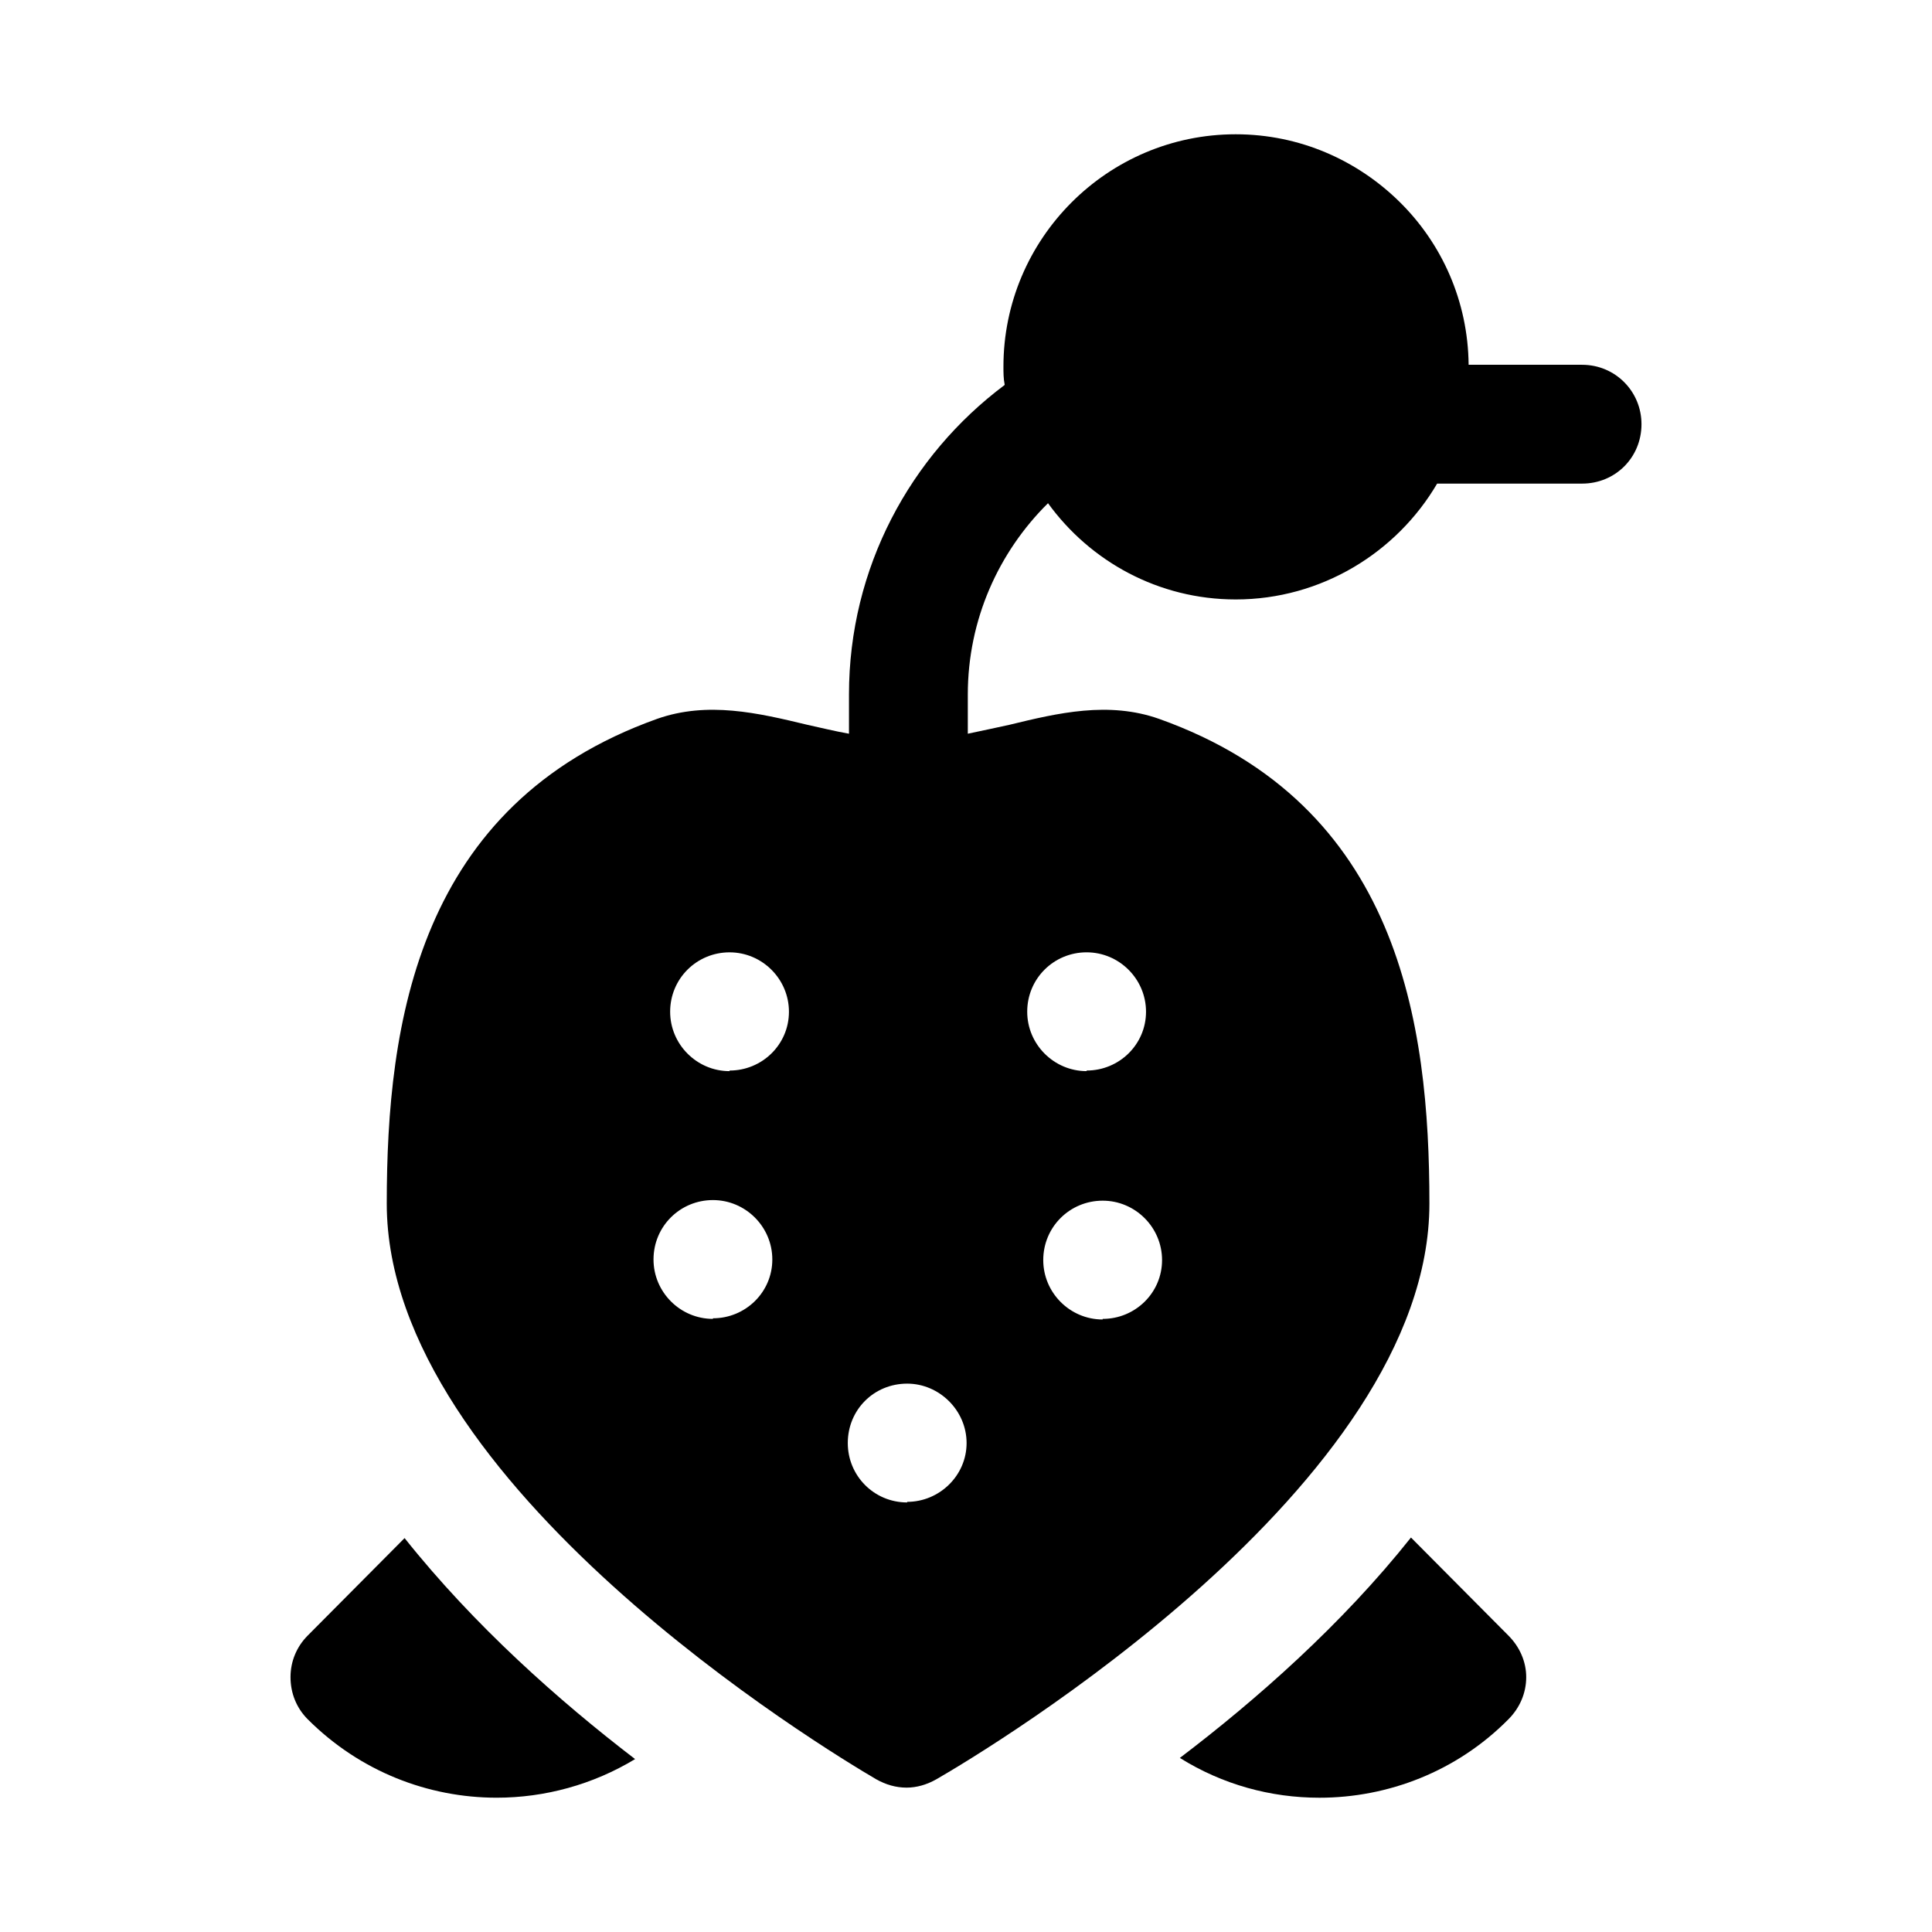
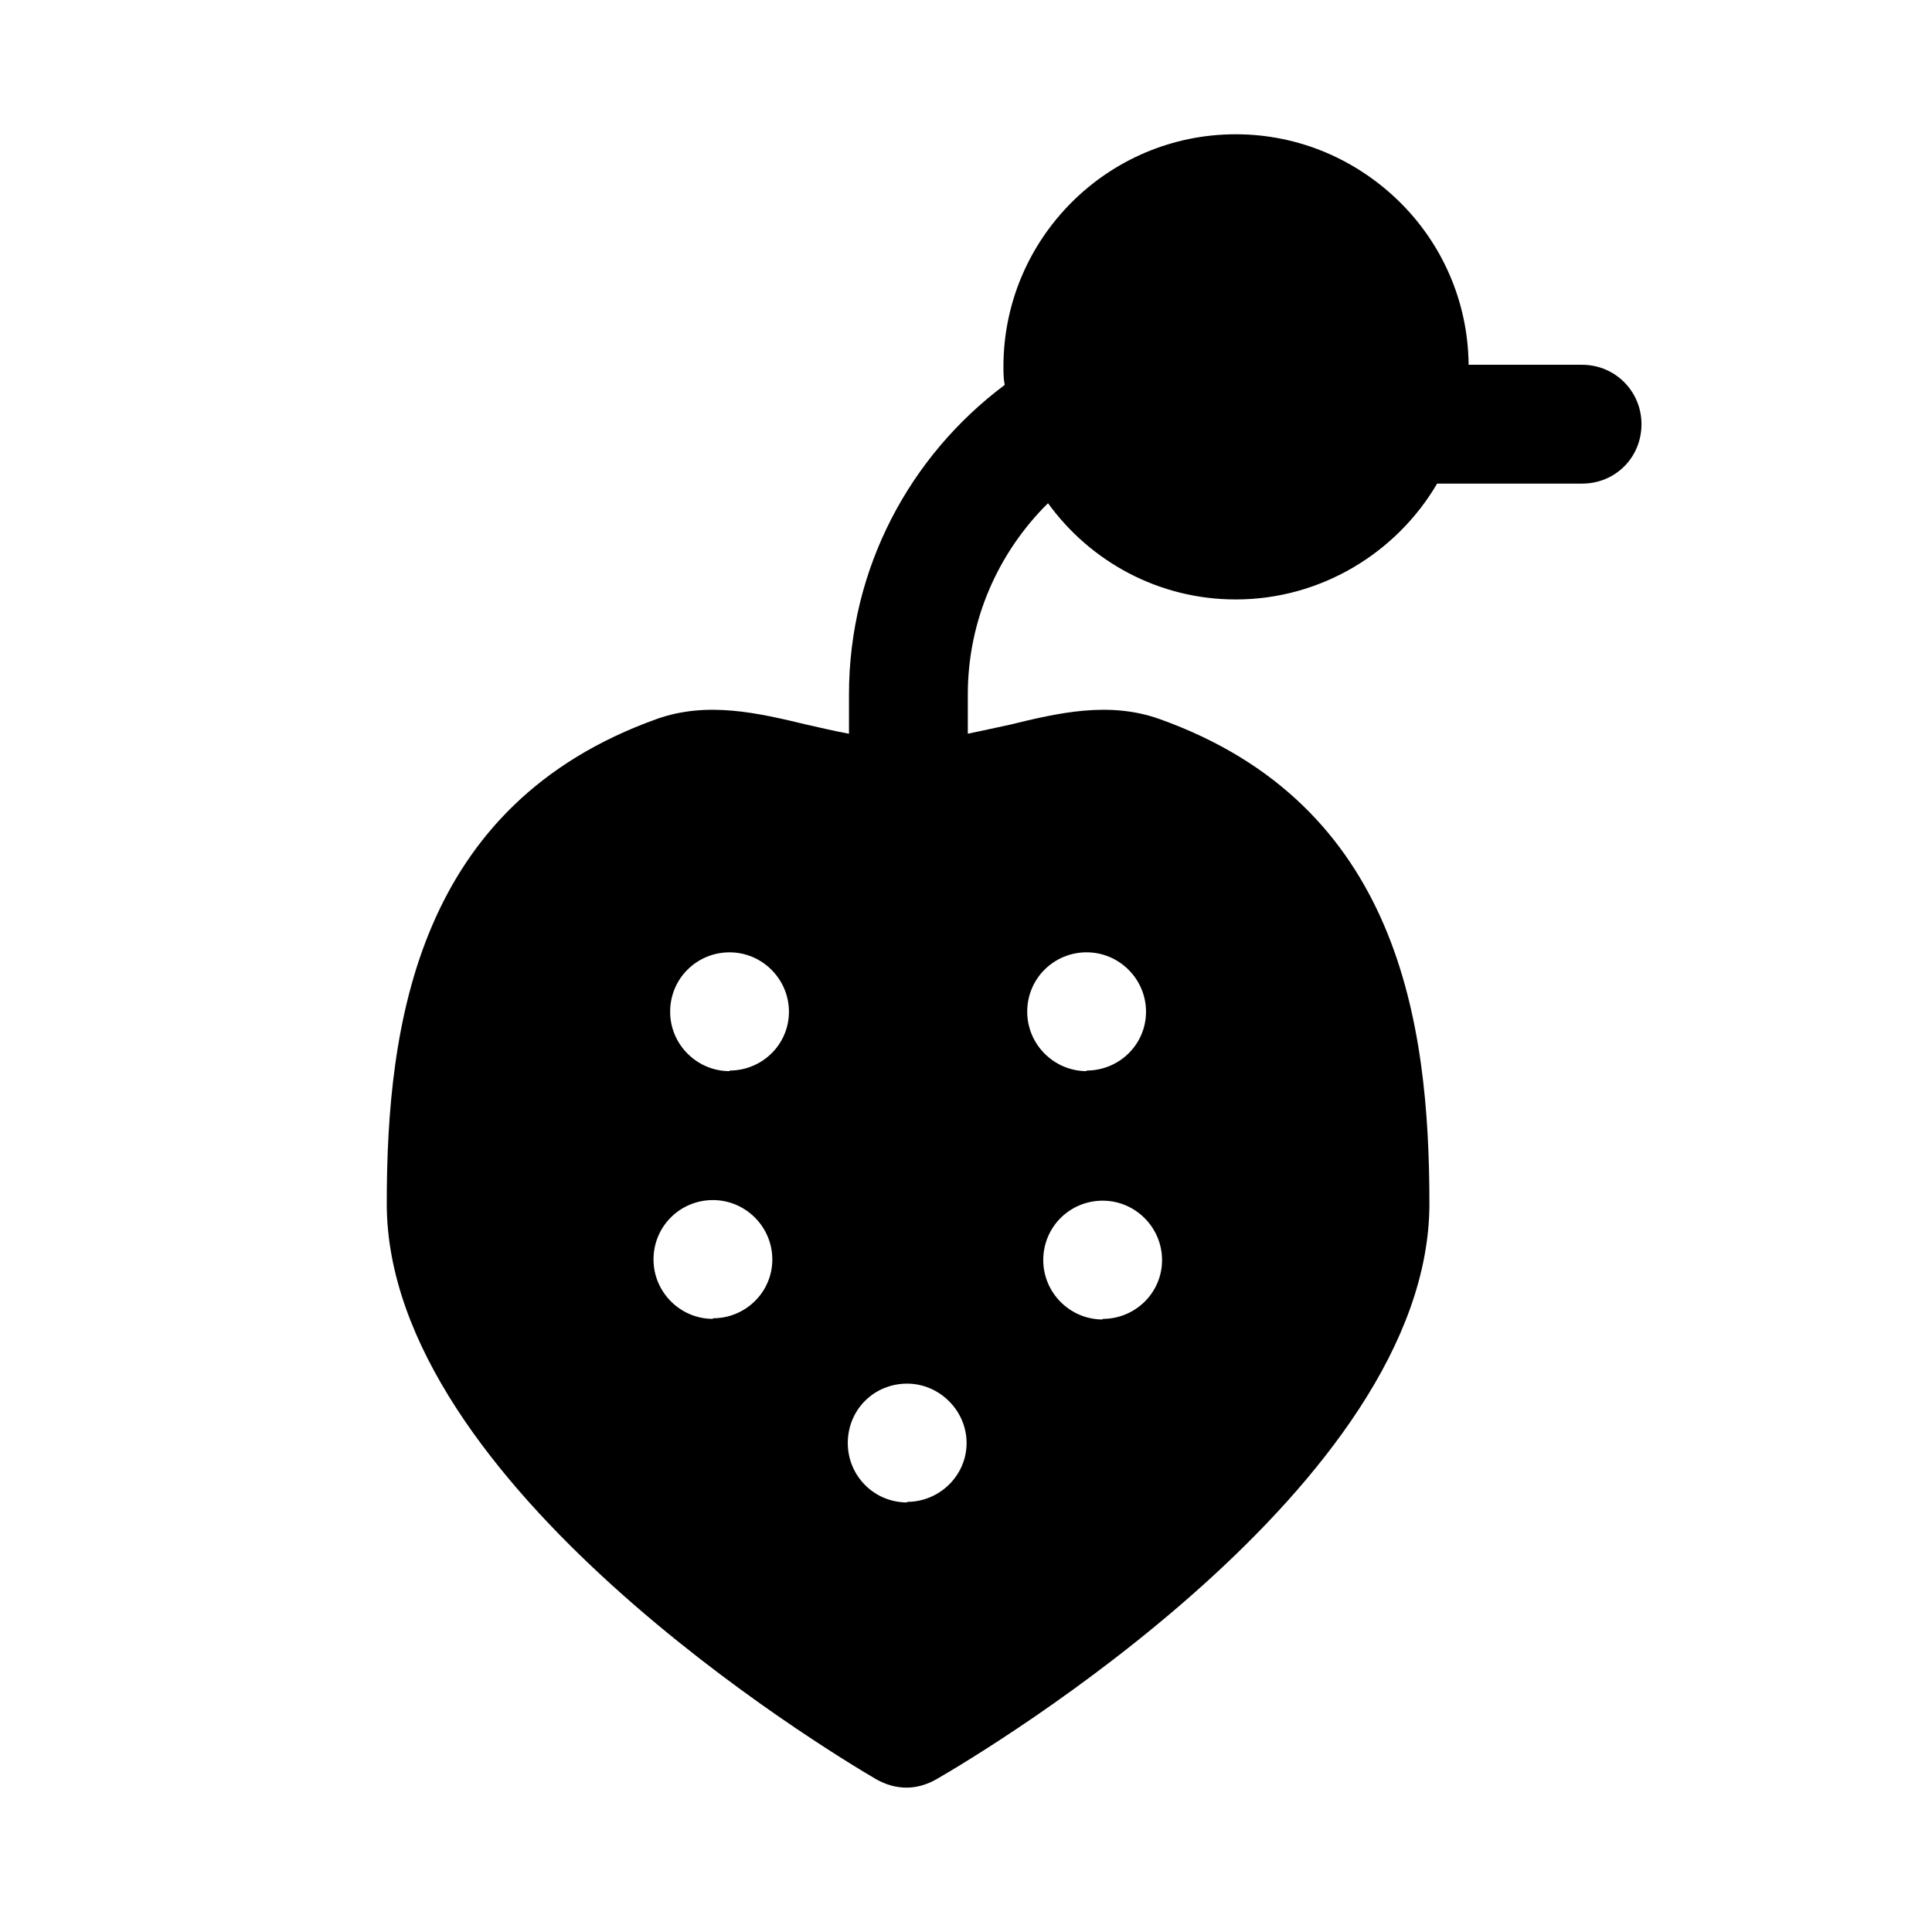
<svg xmlns="http://www.w3.org/2000/svg" fill="#000000" width="800px" height="800px" version="1.1" viewBox="144 144 512 512">
  <g>
-     <path d="m517.92 551.46c-18.262 22.984-40.934 42.98-61.246 58.41 11.336 7.082 24.09 10.547 37 10.547 18.105 0 36.367-6.926 50.066-20.781 2.992-2.992 4.723-6.926 4.723-11.18 0-4.094-1.73-8.031-4.723-11.02z" />
-     <path d="m251.22 551.61-25.664 25.82c-2.992 2.992-4.566 6.926-4.566 11.02 0 4.25 1.574 8.188 4.566 11.18 13.855 13.855 31.961 20.781 50.066 20.781 12.754 0 25.504-3.465 36.684-10.234-20.152-15.426-42.668-35.422-61.086-58.566z" />
    <path d="m563.27 240.67h-30.07c-0.156-16.848-7.086-32.117-18.262-43.137-11.18-11.023-26.453-17.949-43.457-17.949-34.008 0-61.559 27.711-61.559 61.559 0 1.574 0 3.148 0.316 4.723v0.156c-25.035 18.734-41.25 48.492-41.25 82.027v10.391c-3.621-0.629-7.398-1.574-11.02-2.359-13.07-3.148-26.453-6.297-39.836-1.574-63.449 22.672-71.637 80.609-71.637 128.47 0 74.469 116.51 144.84 129.73 152.56 2.523 1.414 5.199 2.203 8.031 2.203 2.676 0 5.352-0.785 7.871-2.203 13.383-7.715 130.68-77.934 130.68-152.56 0-47.863-8.031-105.8-71.637-128.47-13.383-4.723-26.766-1.574-39.676 1.574-3.617 0.785-7.238 1.574-11.016 2.359v-10.391c0-19.836 8.188-37.785 21.254-50.695 11.18 15.43 29.285 25.504 49.75 25.504 22.672 0 42.668-12.438 53.371-30.699h38.414c8.816 0 15.742-6.926 15.742-15.742 0.004-8.66-6.922-15.746-15.738-15.746zm-230.34 252.69v0.156c-8.66 0-15.742-7.086-15.742-15.742 0-8.816 7.086-15.742 15.742-15.742 8.66 0 15.742 7.086 15.742 15.742 0 8.66-7.086 15.586-15.742 15.586zm4.406-65.652v0.156c-8.66 0-15.742-7.086-15.742-15.742 0-8.816 7.086-15.742 15.742-15.742 8.66 0 15.742 7.086 15.742 15.742 0.004 8.66-7.082 15.586-15.742 15.586zm114.62 50.227c0 8.66-7.086 15.586-15.742 15.586v0.156c-8.66 0-15.742-7.086-15.742-15.742 0-8.816 7.086-15.742 15.742-15.742 8.656-0.004 15.742 7.082 15.742 15.742zm-19.992-81.559c8.66 0 15.742 7.086 15.742 15.742 0 8.66-7.086 15.586-15.742 15.586v0.156c-8.66 0-15.742-7.086-15.742-15.742-0.004-8.812 7.082-15.742 15.742-15.742zm-47.551 145.63v0.156c-8.816 0-15.742-7.086-15.742-15.742 0-8.816 6.926-15.742 15.742-15.742 8.5 0 15.742 7.086 15.742 15.742 0.004 8.66-7.238 15.586-15.742 15.586z" />
  </g>
</svg>